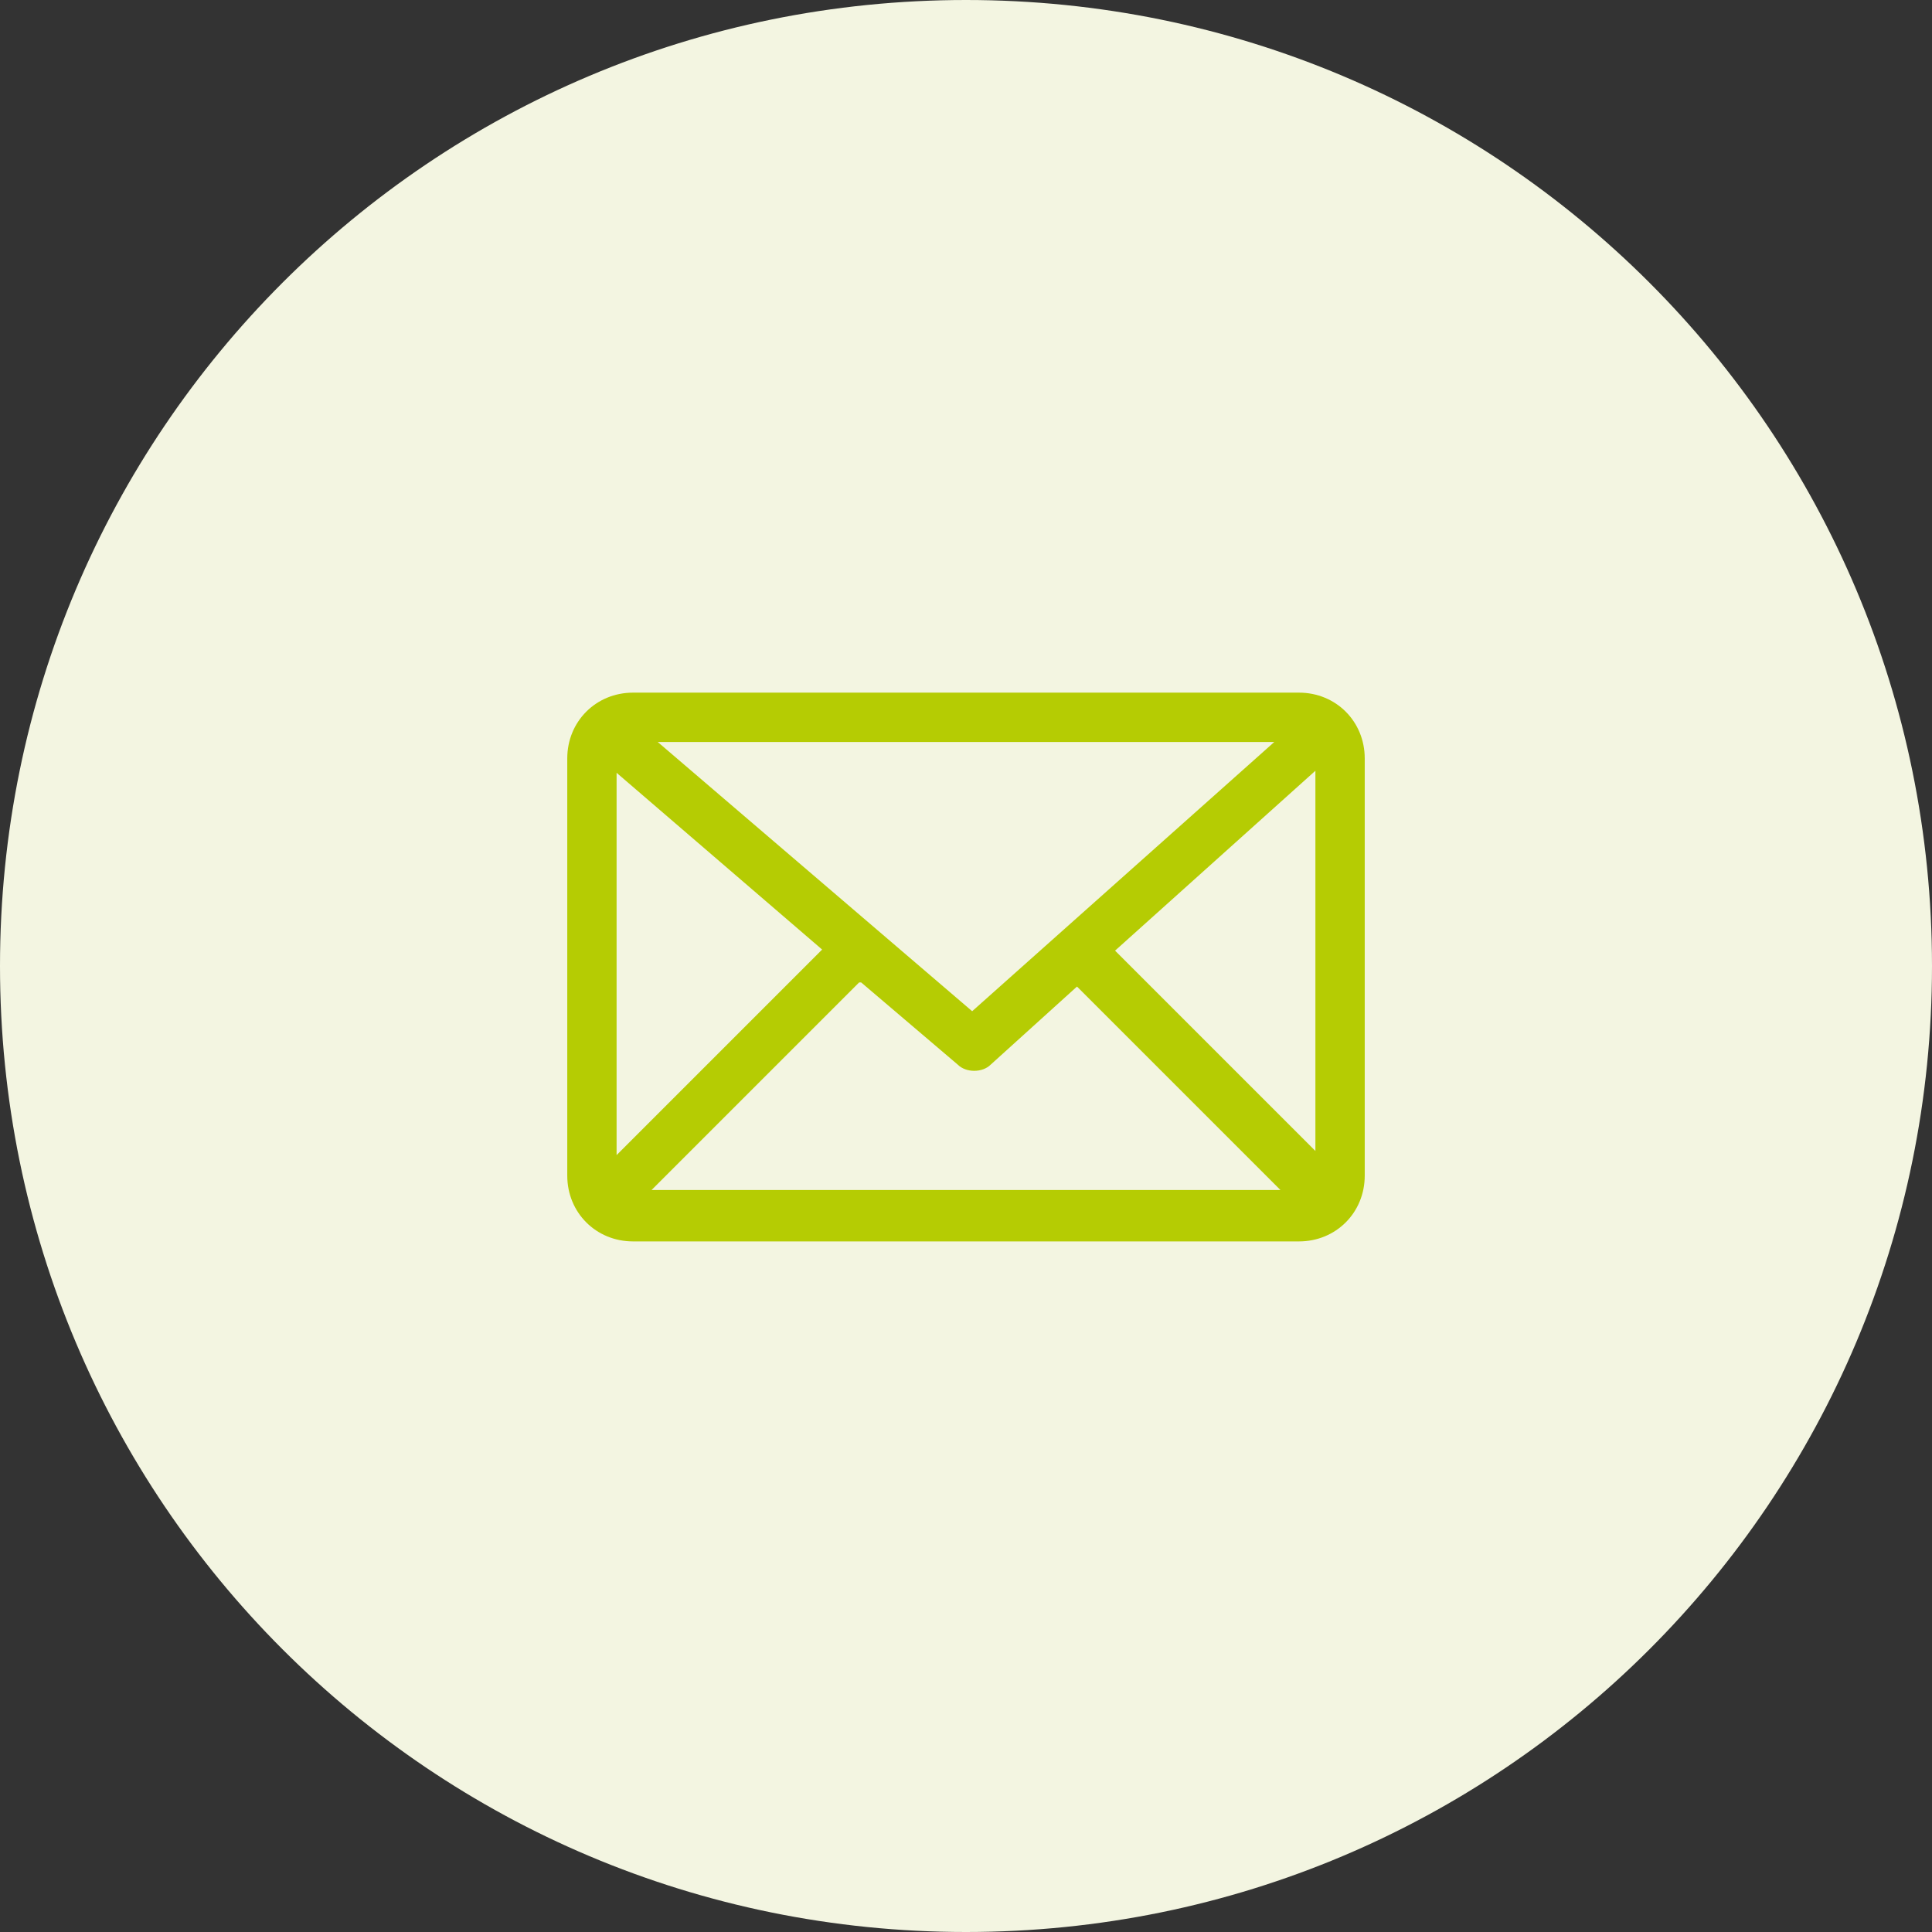
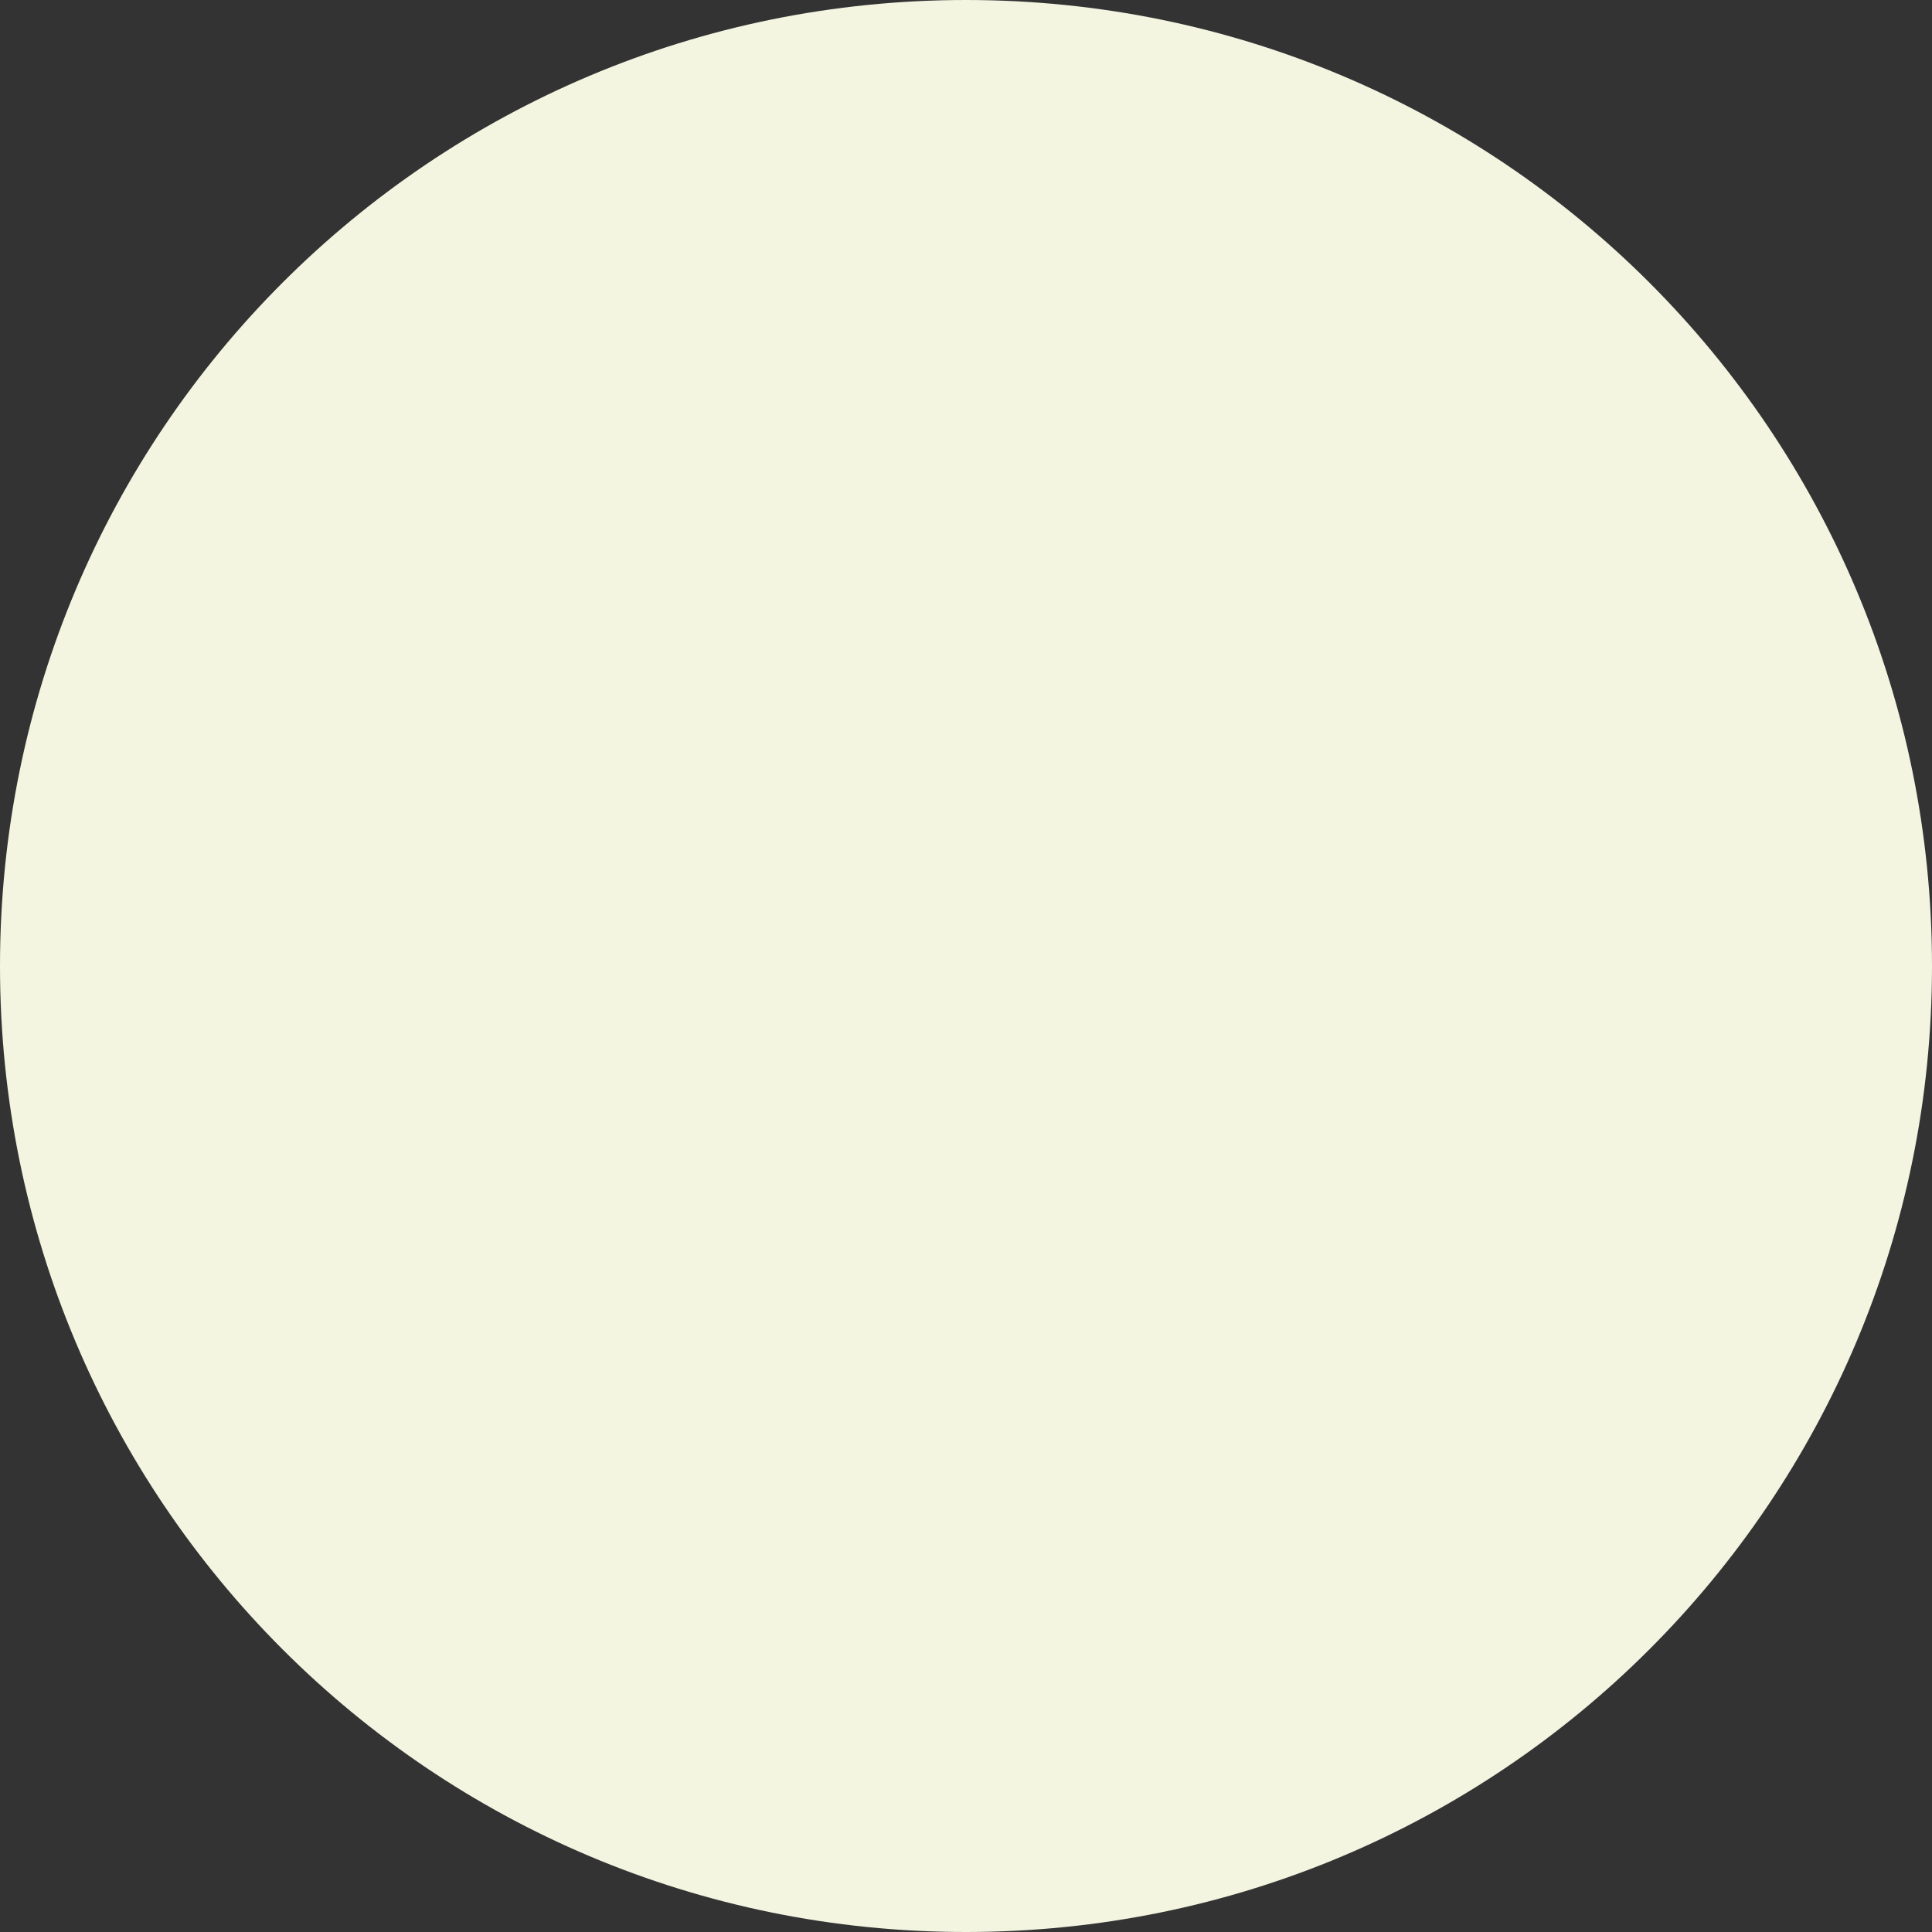
<svg xmlns="http://www.w3.org/2000/svg" version="1.1" viewBox="0 0 94 94">
  <rect x="0" y="0" width="94" height="94" fill="#333333" stroke="none" />
  <defs>
    <style>
      .cls-1 {
        fill: #b5cc03;
      }

      .cls-2 {
        fill: #f3f5e1;
      }
    </style>
  </defs>
  <g>
    <g id="Livello_1">
      <g id="Livello_1-2" data-name="Livello_1">
        <path class="cls-2" d="M47,0h0c26,0,47,21,47,47h0c0,26-21,47-47,47h0C21,94,0,73,0,47h0C0,21,21,0,47,0Z" />
      </g>
-       <path class="cls-1" d="M63.2,33.7H30.8c-1.8,0-3.2,1.4-3.2,3.2v20.3c0,1.8,1.4,3.2,3.2,3.2h32.4c1.8,0,3.2-1.4,3.2-3.2v-20.3c0-1.8-1.4-3.2-3.2-3.2ZM30,37.6l10,8.6-10,10v-18.6ZM47.3,49.2l-15.3-13.1h30l-14.7,13.1ZM41.9,47.8l4.7,4c.2.2.5.3.8.3s.6-.1.8-.3l4.2-3.8,9.9,9.9h-30.6l10.1-10.1ZM54.2,46.3l9.8-8.8v18.5l-9.8-9.8Z" />
    </g>
  </g>
</svg>